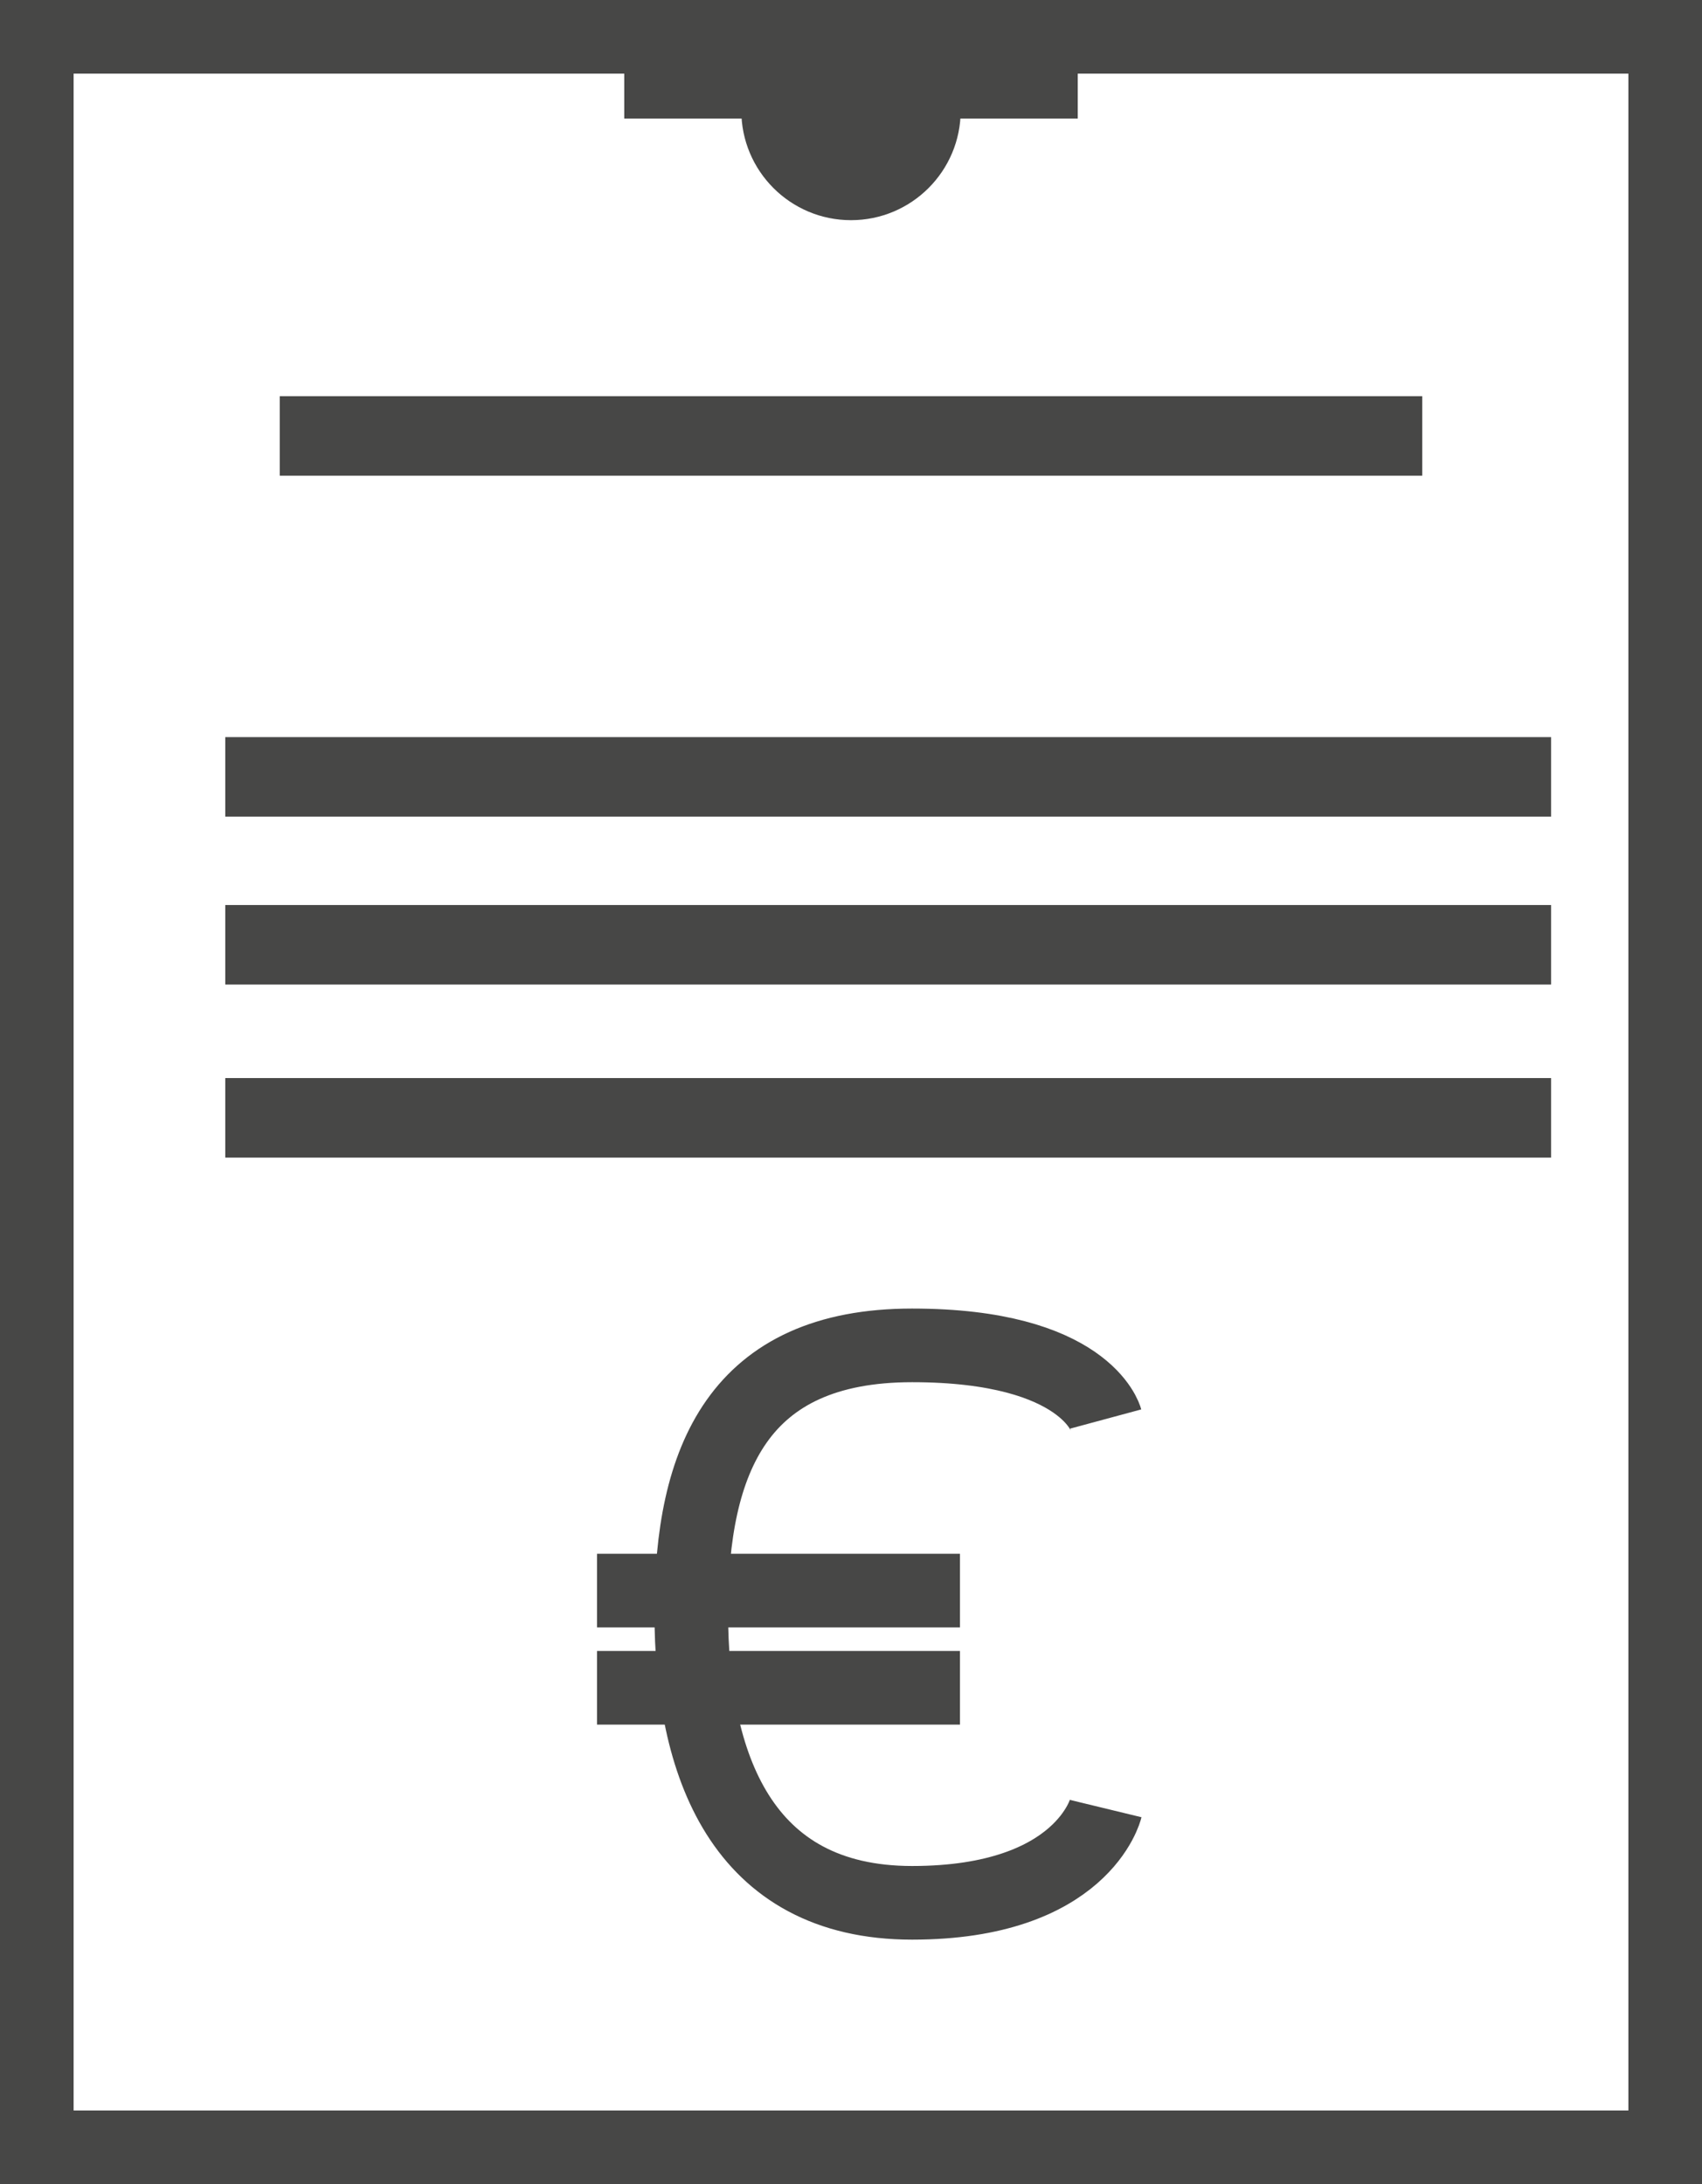
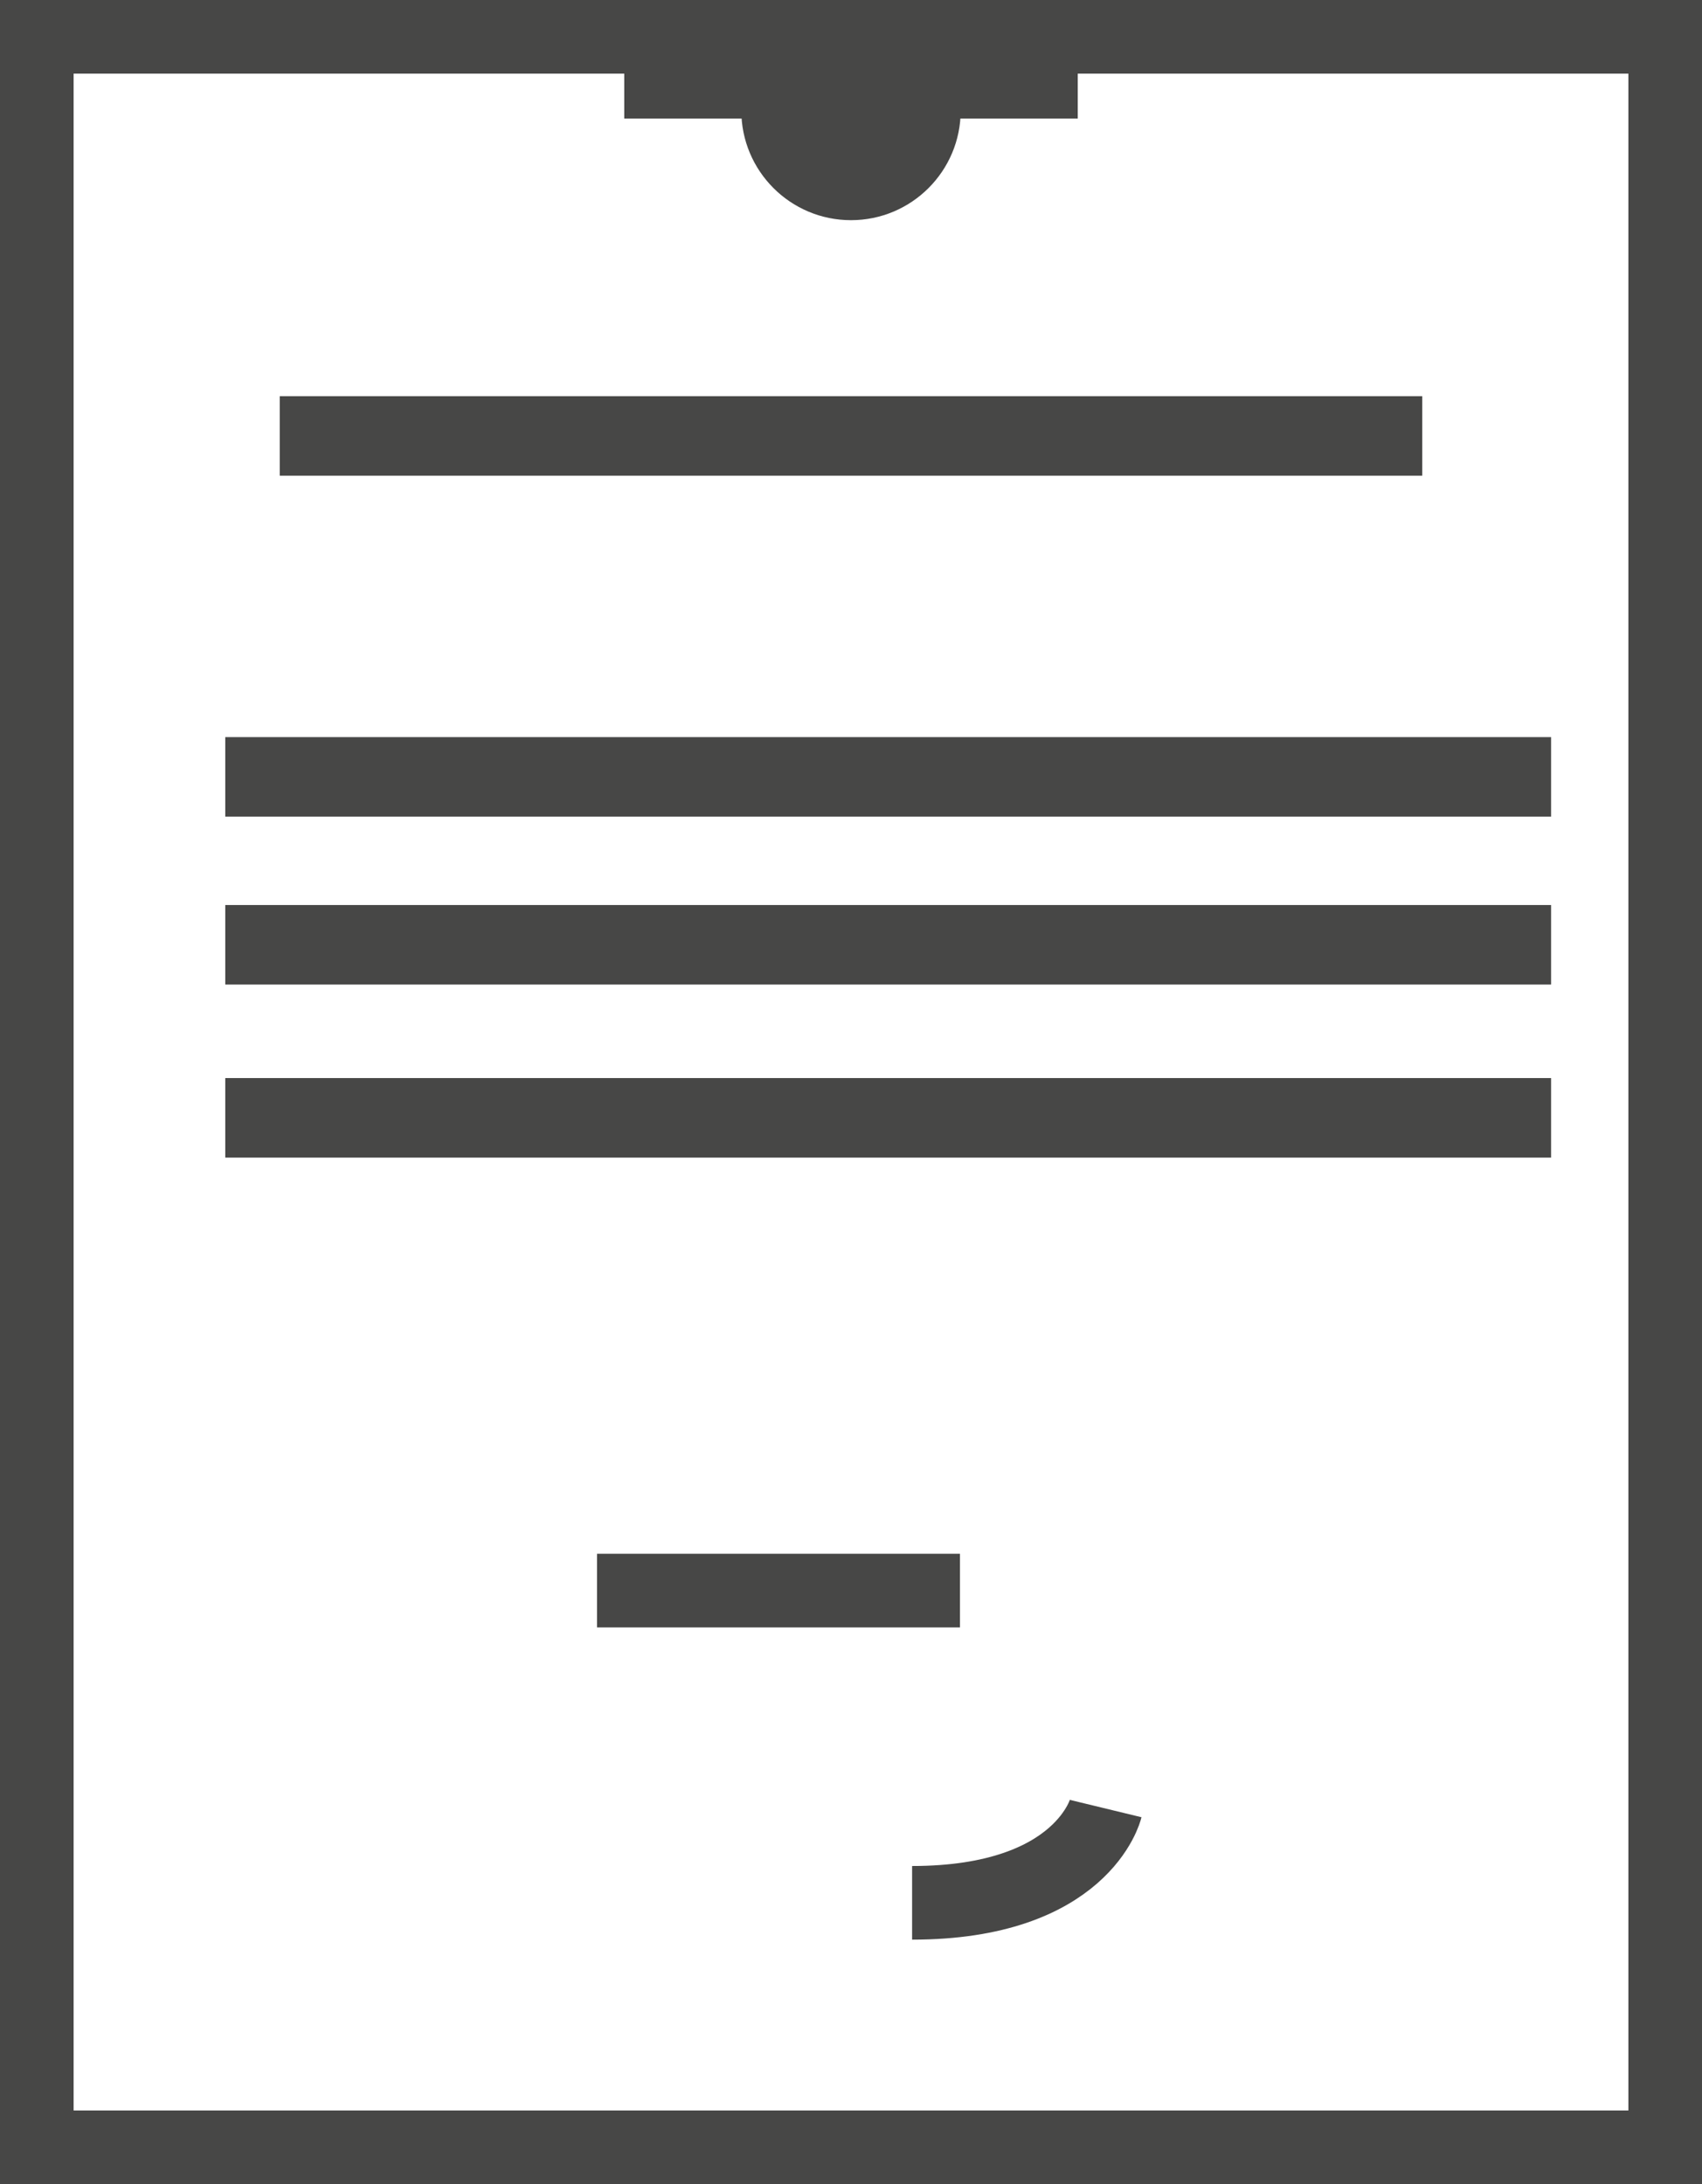
<svg xmlns="http://www.w3.org/2000/svg" id="Réteg_1" data-name="Réteg 1" viewBox="0 0 23.12 29.66">
  <defs>
    <style>.cls-1{fill:none;stroke:#474746;stroke-miterlimit:10;}.cls-2{fill:#474746;}</style>
  </defs>
  <rect class="cls-1" x="0.5" y="0.5" width="22.12" height="28.66" />
  <circle class="cls-2" cx="11.56" cy="1.5" r="1.49" />
  <line class="cls-1" x1="14.64" y1="1.11" x2="8.48" y2="1.11" />
  <rect class="cls-1" x="4.3" y="5.88" width="14.52" height="0.08" />
  <rect class="cls-1" x="3.56" y="10.51" width="17.01" height="0.08" />
  <rect class="cls-1" x="3.56" y="15.14" width="17.01" height="0.08" />
  <rect class="cls-1" x="3.56" y="12.79" width="17.01" height="0.08" />
-   <path class="cls-1" d="M21.15,27.72S20.84,29,18.52,29s-3-1.88-3-3.95.64-3.62,3-3.62,2.63,1,2.63,1" transform="translate(-6.13 -3.16)" />
+   <path class="cls-1" d="M21.15,27.72S20.84,29,18.52,29" transform="translate(-6.13 -3.16)" />
  <line class="cls-1" x1="8.11" y1="21.6" x2="13.04" y2="21.6" />
-   <line class="cls-1" x1="8.11" y1="22.92" x2="13.04" y2="22.92" />
</svg>